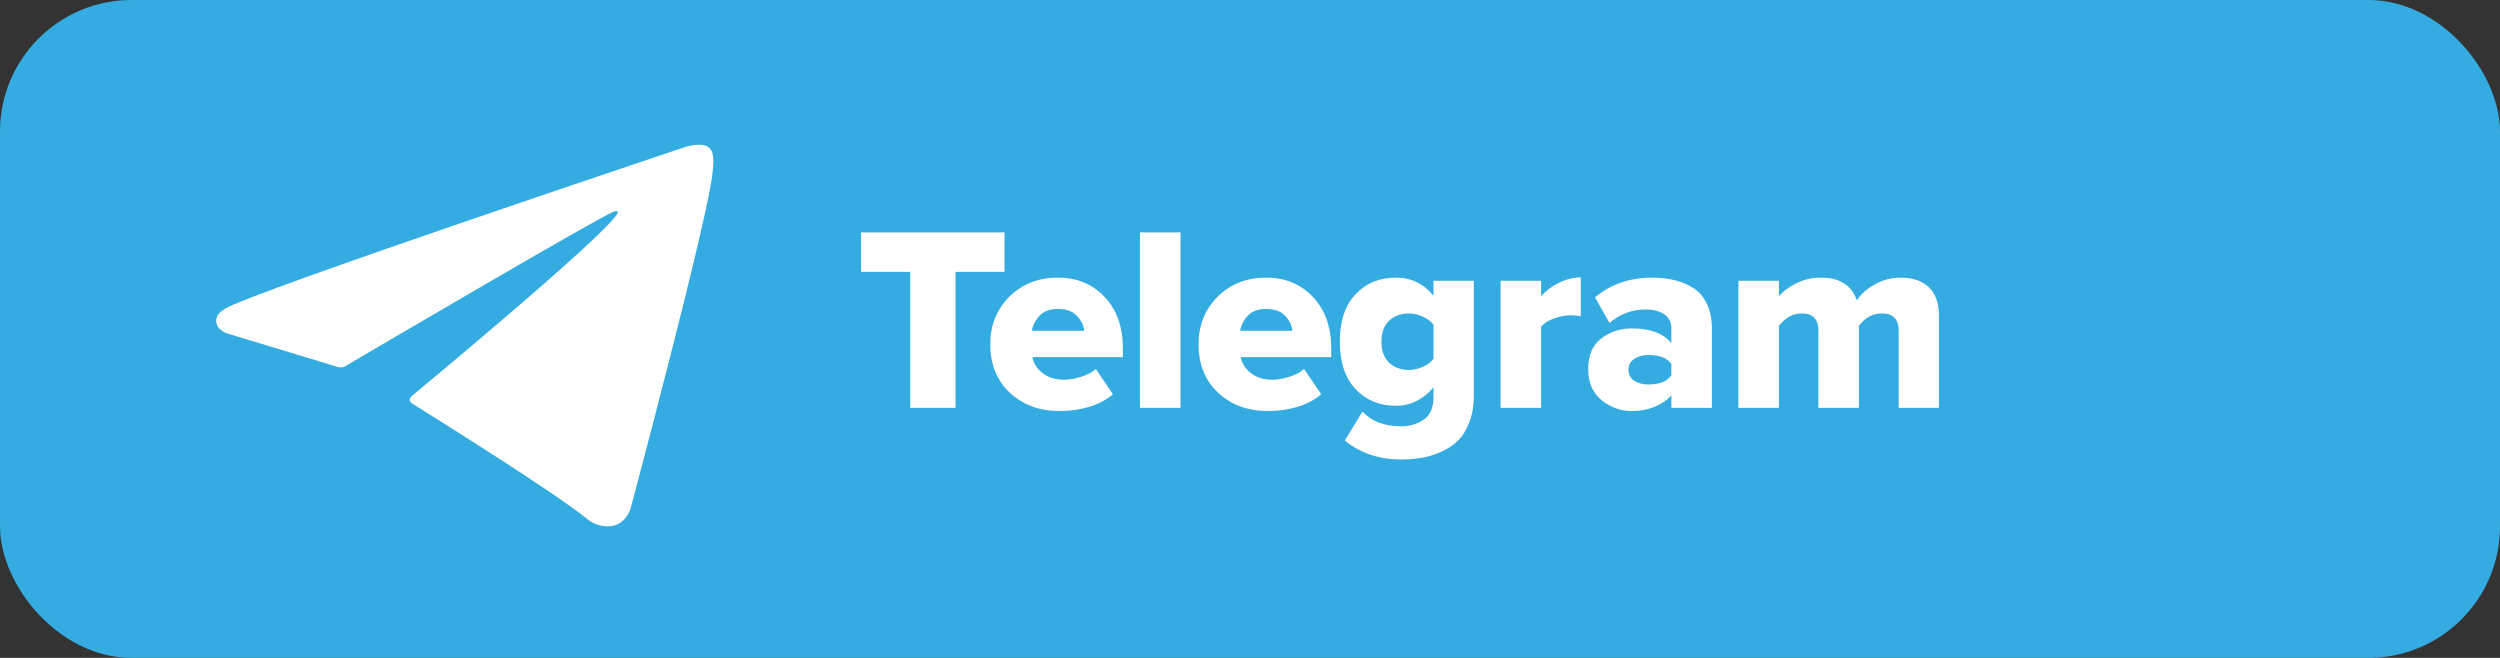
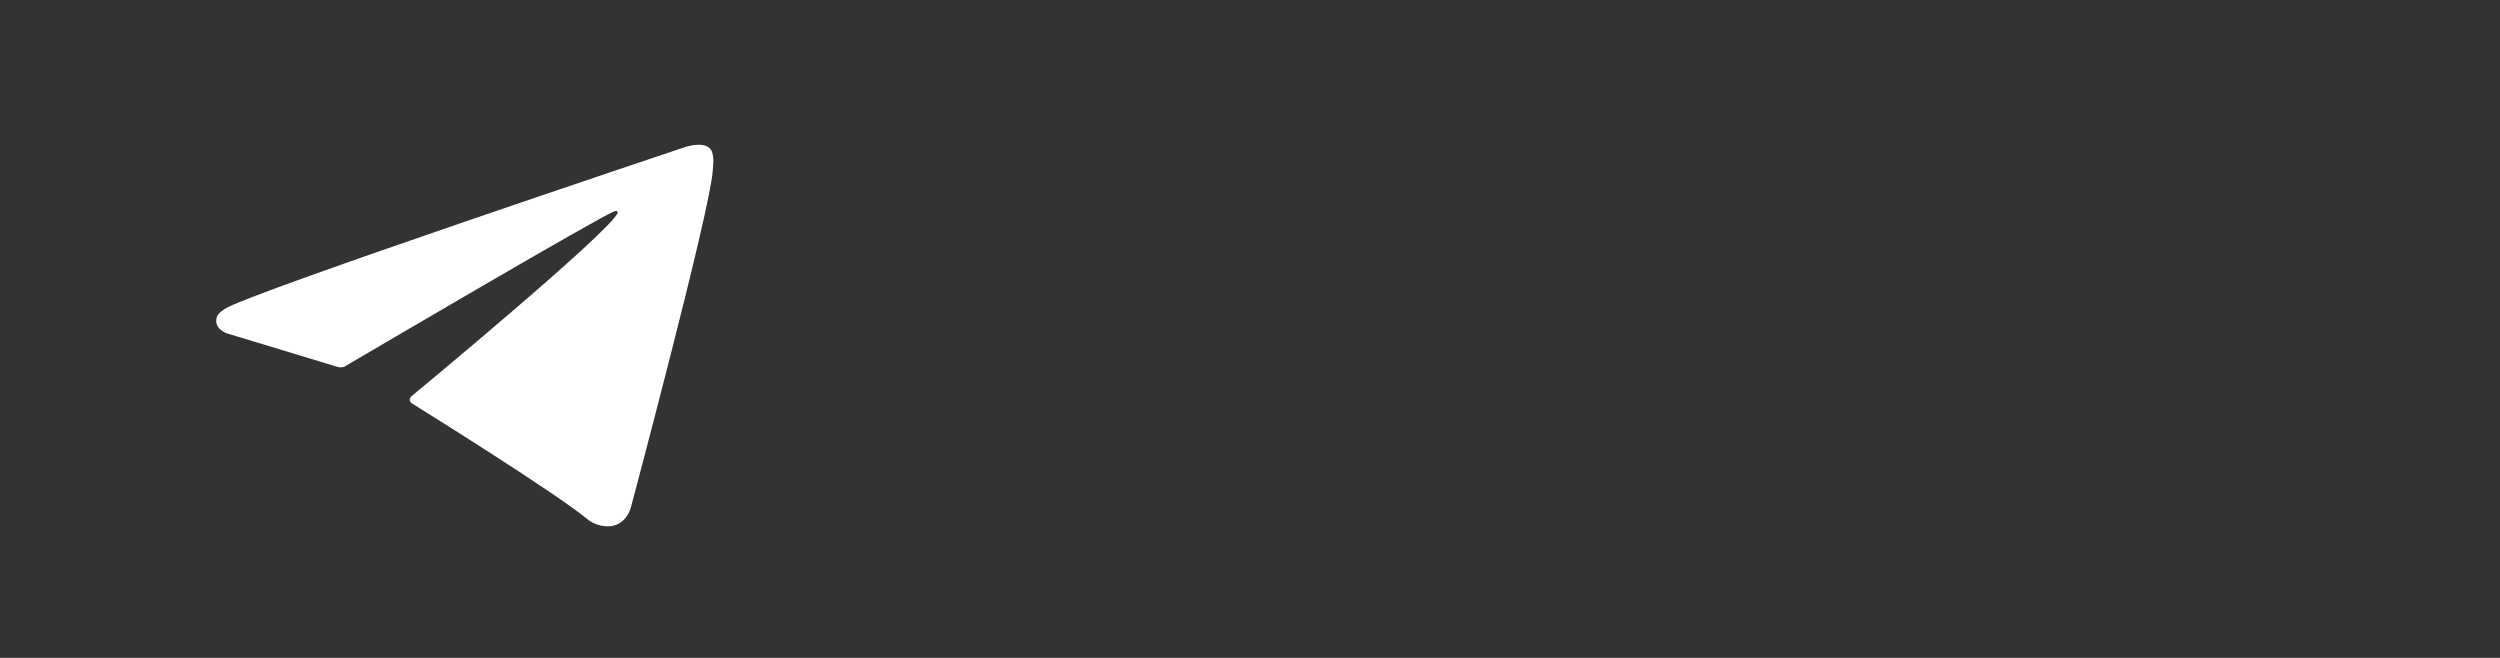
<svg xmlns="http://www.w3.org/2000/svg" width="190" height="50" viewBox="0 0 190 50" fill="none">
  <rect x="0" y="0" width="190" height="50" fill="#333333" stroke="none" />
-   <rect width="190" height="50" rx="10" fill="#35ACE1" />
  <path d="M25.721 27.904L17.188 25.317C17.188 25.317 16.168 24.932 16.497 24.059C16.564 23.879 16.701 23.726 17.109 23.462C18.999 22.236 52.104 11.165 52.104 11.165C52.104 11.165 53.039 10.872 53.59 11.067C53.727 11.106 53.849 11.178 53.946 11.276C54.042 11.374 54.109 11.494 54.139 11.624C54.199 11.853 54.224 12.089 54.213 12.325C54.211 12.529 54.184 12.718 54.164 13.014C53.962 16.041 47.929 38.632 47.929 38.632C47.929 38.632 47.568 39.954 46.274 39.999C45.956 40.008 45.64 39.958 45.343 39.852C45.047 39.745 44.776 39.584 44.548 39.377C42.01 37.346 33.237 31.86 31.299 30.654C31.255 30.626 31.218 30.59 31.191 30.548C31.163 30.506 31.146 30.459 31.14 30.41C31.113 30.283 31.261 30.125 31.261 30.125C31.261 30.125 46.537 17.492 46.943 16.166C46.975 16.063 46.856 16.012 46.696 16.057C45.681 16.404 28.094 26.739 26.153 27.879C26.013 27.919 25.865 27.927 25.721 27.904V27.904Z" fill="white" />
-   <path d="M72.62 31H69.18V20.66H65.44V17.66H76.34V20.66H72.62V31ZM80.54 31.24C79.02 31.24 77.76 30.78 76.76 29.86C75.76 28.927 75.26 27.693 75.26 26.16C75.26 24.733 75.74 23.533 76.7 22.56C77.673 21.587 78.907 21.1 80.4 21.1C81.853 21.1 83.04 21.593 83.96 22.58C84.88 23.553 85.34 24.853 85.34 26.48V27.14H78.46C78.553 27.62 78.813 28.027 79.24 28.36C79.667 28.693 80.213 28.86 80.88 28.86C81.253 28.86 81.68 28.787 82.16 28.64C82.653 28.48 83.027 28.28 83.28 28.04L84.58 29.96C84.113 30.373 83.513 30.693 82.78 30.92C82.06 31.133 81.313 31.24 80.54 31.24ZM82.4 25.14C82.347 24.713 82.16 24.333 81.84 24C81.52 23.653 81.04 23.48 80.4 23.48C79.8 23.48 79.34 23.647 79.02 23.98C78.7 24.313 78.5 24.7 78.42 25.14H82.4ZM89.717 31H86.637V17.66H89.717V31ZM96.37 31.24C94.85 31.24 93.59 30.78 92.59 29.86C91.59 28.927 91.09 27.693 91.09 26.16C91.09 24.733 91.57 23.533 92.529 22.56C93.503 21.587 94.736 21.1 96.23 21.1C97.683 21.1 98.87 21.593 99.79 22.58C100.71 23.553 101.17 24.853 101.17 26.48V27.14H94.29C94.383 27.62 94.643 28.027 95.07 28.36C95.496 28.693 96.043 28.86 96.71 28.86C97.083 28.86 97.51 28.787 97.99 28.64C98.483 28.48 98.856 28.28 99.109 28.04L100.41 29.96C99.943 30.373 99.343 30.693 98.609 30.92C97.889 31.133 97.143 31.24 96.37 31.24ZM98.23 25.14C98.176 24.713 97.99 24.333 97.669 24C97.35 23.653 96.87 23.48 96.23 23.48C95.629 23.48 95.169 23.647 94.85 23.98C94.529 24.313 94.329 24.7 94.249 25.14H98.23ZM106.487 34.92C104.807 34.92 103.38 34.44 102.207 33.48L103.547 31.28C104.24 32.027 105.22 32.4 106.487 32.4C107.127 32.4 107.693 32.233 108.187 31.9C108.693 31.567 108.947 30.993 108.947 30.18V29.44C108.147 30.373 107.193 30.84 106.087 30.84C104.847 30.84 103.827 30.42 103.027 29.58C102.227 28.727 101.827 27.52 101.827 25.96C101.827 24.413 102.22 23.22 103.007 22.38C103.807 21.527 104.833 21.1 106.087 21.1C107.247 21.1 108.2 21.56 108.947 22.48V21.34H112.007V30.14C112.007 30.9 111.887 31.567 111.647 32.14C111.42 32.727 111.127 33.187 110.767 33.52C110.407 33.867 109.973 34.147 109.467 34.36C108.96 34.587 108.467 34.733 107.987 34.8C107.507 34.88 107.007 34.92 106.487 34.92ZM107.107 28.12C107.44 28.12 107.78 28.04 108.127 27.88C108.487 27.72 108.76 27.513 108.947 27.26V24.68C108.76 24.427 108.487 24.22 108.127 24.06C107.78 23.9 107.44 23.82 107.107 23.82C106.48 23.82 105.967 24.007 105.567 24.38C105.18 24.753 104.987 25.28 104.987 25.96C104.987 26.653 105.18 27.187 105.567 27.56C105.967 27.933 106.48 28.12 107.107 28.12ZM117.123 31H114.043V21.34H117.123V22.52C117.457 22.12 117.903 21.78 118.463 21.5C119.023 21.22 119.583 21.08 120.143 21.08V24.04C119.903 23.987 119.65 23.96 119.383 23.96C118.957 23.96 118.517 24.047 118.063 24.22C117.623 24.38 117.31 24.587 117.123 24.84V31ZM130.103 31H127.023V30.04C126.717 30.4 126.29 30.693 125.743 30.92C125.21 31.133 124.637 31.24 124.023 31.24C123.183 31.24 122.417 30.967 121.723 30.42C121.043 29.86 120.703 29.073 120.703 28.06C120.703 26.993 121.037 26.213 121.703 25.72C122.37 25.213 123.143 24.96 124.023 24.96C125.423 24.96 126.423 25.333 127.023 26.08V24.92C127.023 24.493 126.85 24.153 126.503 23.9C126.157 23.647 125.677 23.52 125.063 23.52C124.037 23.52 123.123 23.86 122.323 24.54L121.223 22.6C122.397 21.6 123.857 21.1 125.603 21.1C126.217 21.1 126.777 21.167 127.283 21.3C127.803 21.42 128.277 21.62 128.703 21.9C129.143 22.18 129.483 22.58 129.723 23.1C129.977 23.62 130.103 24.24 130.103 24.96V31ZM125.303 29.22C126.13 29.22 126.703 28.987 127.023 28.52V27.66C126.69 27.207 126.117 26.98 125.303 26.98C124.863 26.98 124.497 27.08 124.203 27.28C123.91 27.467 123.763 27.74 123.763 28.1C123.763 28.46 123.91 28.74 124.203 28.94C124.497 29.127 124.863 29.22 125.303 29.22ZM147.359 31H144.299V25.12C144.299 24.253 143.872 23.82 143.019 23.82C142.326 23.82 141.746 24.133 141.279 24.76V31H138.199V25.12C138.199 24.253 137.772 23.82 136.919 23.82C136.279 23.82 135.706 24.133 135.199 24.76V31H132.119V21.34H135.199V22.52C135.452 22.187 135.872 21.867 136.459 21.56C137.046 21.253 137.686 21.1 138.379 21.1C139.806 21.1 140.719 21.673 141.119 22.82C141.426 22.353 141.879 21.953 142.479 21.62C143.092 21.273 143.752 21.1 144.459 21.1C145.379 21.1 146.092 21.347 146.599 21.84C147.106 22.32 147.359 23.04 147.359 24V31Z" fill="white" />
</svg>